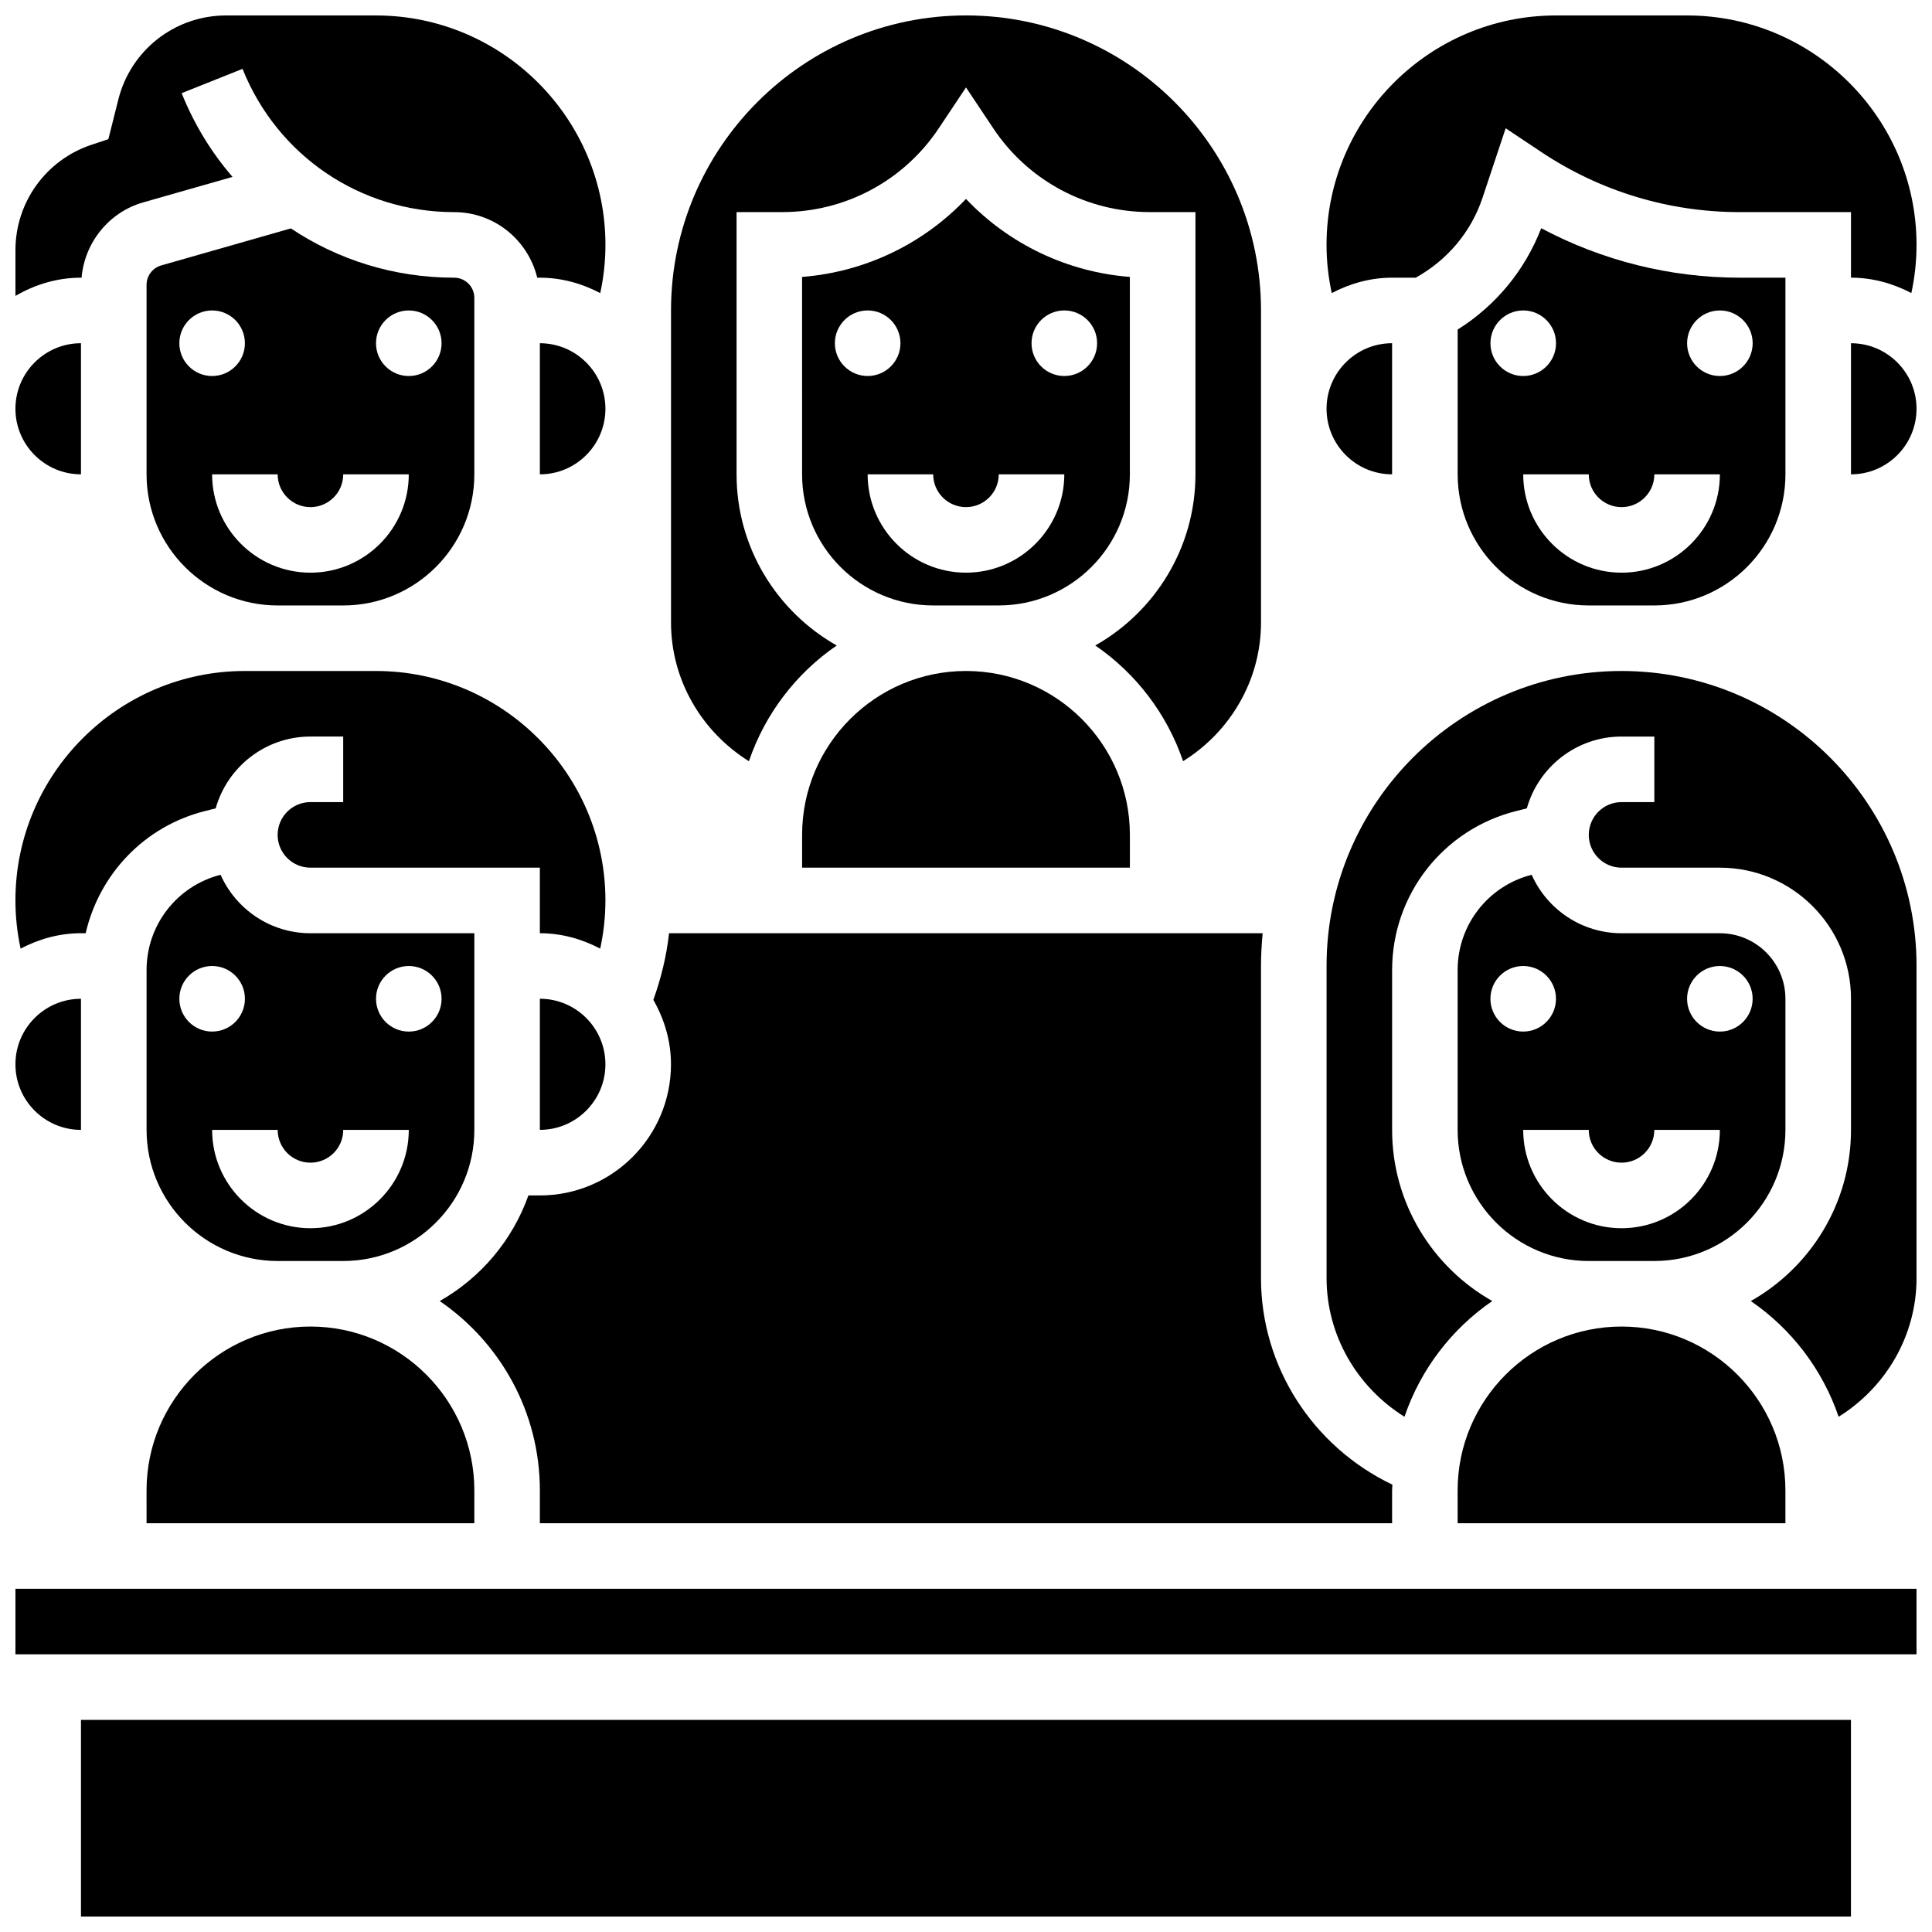
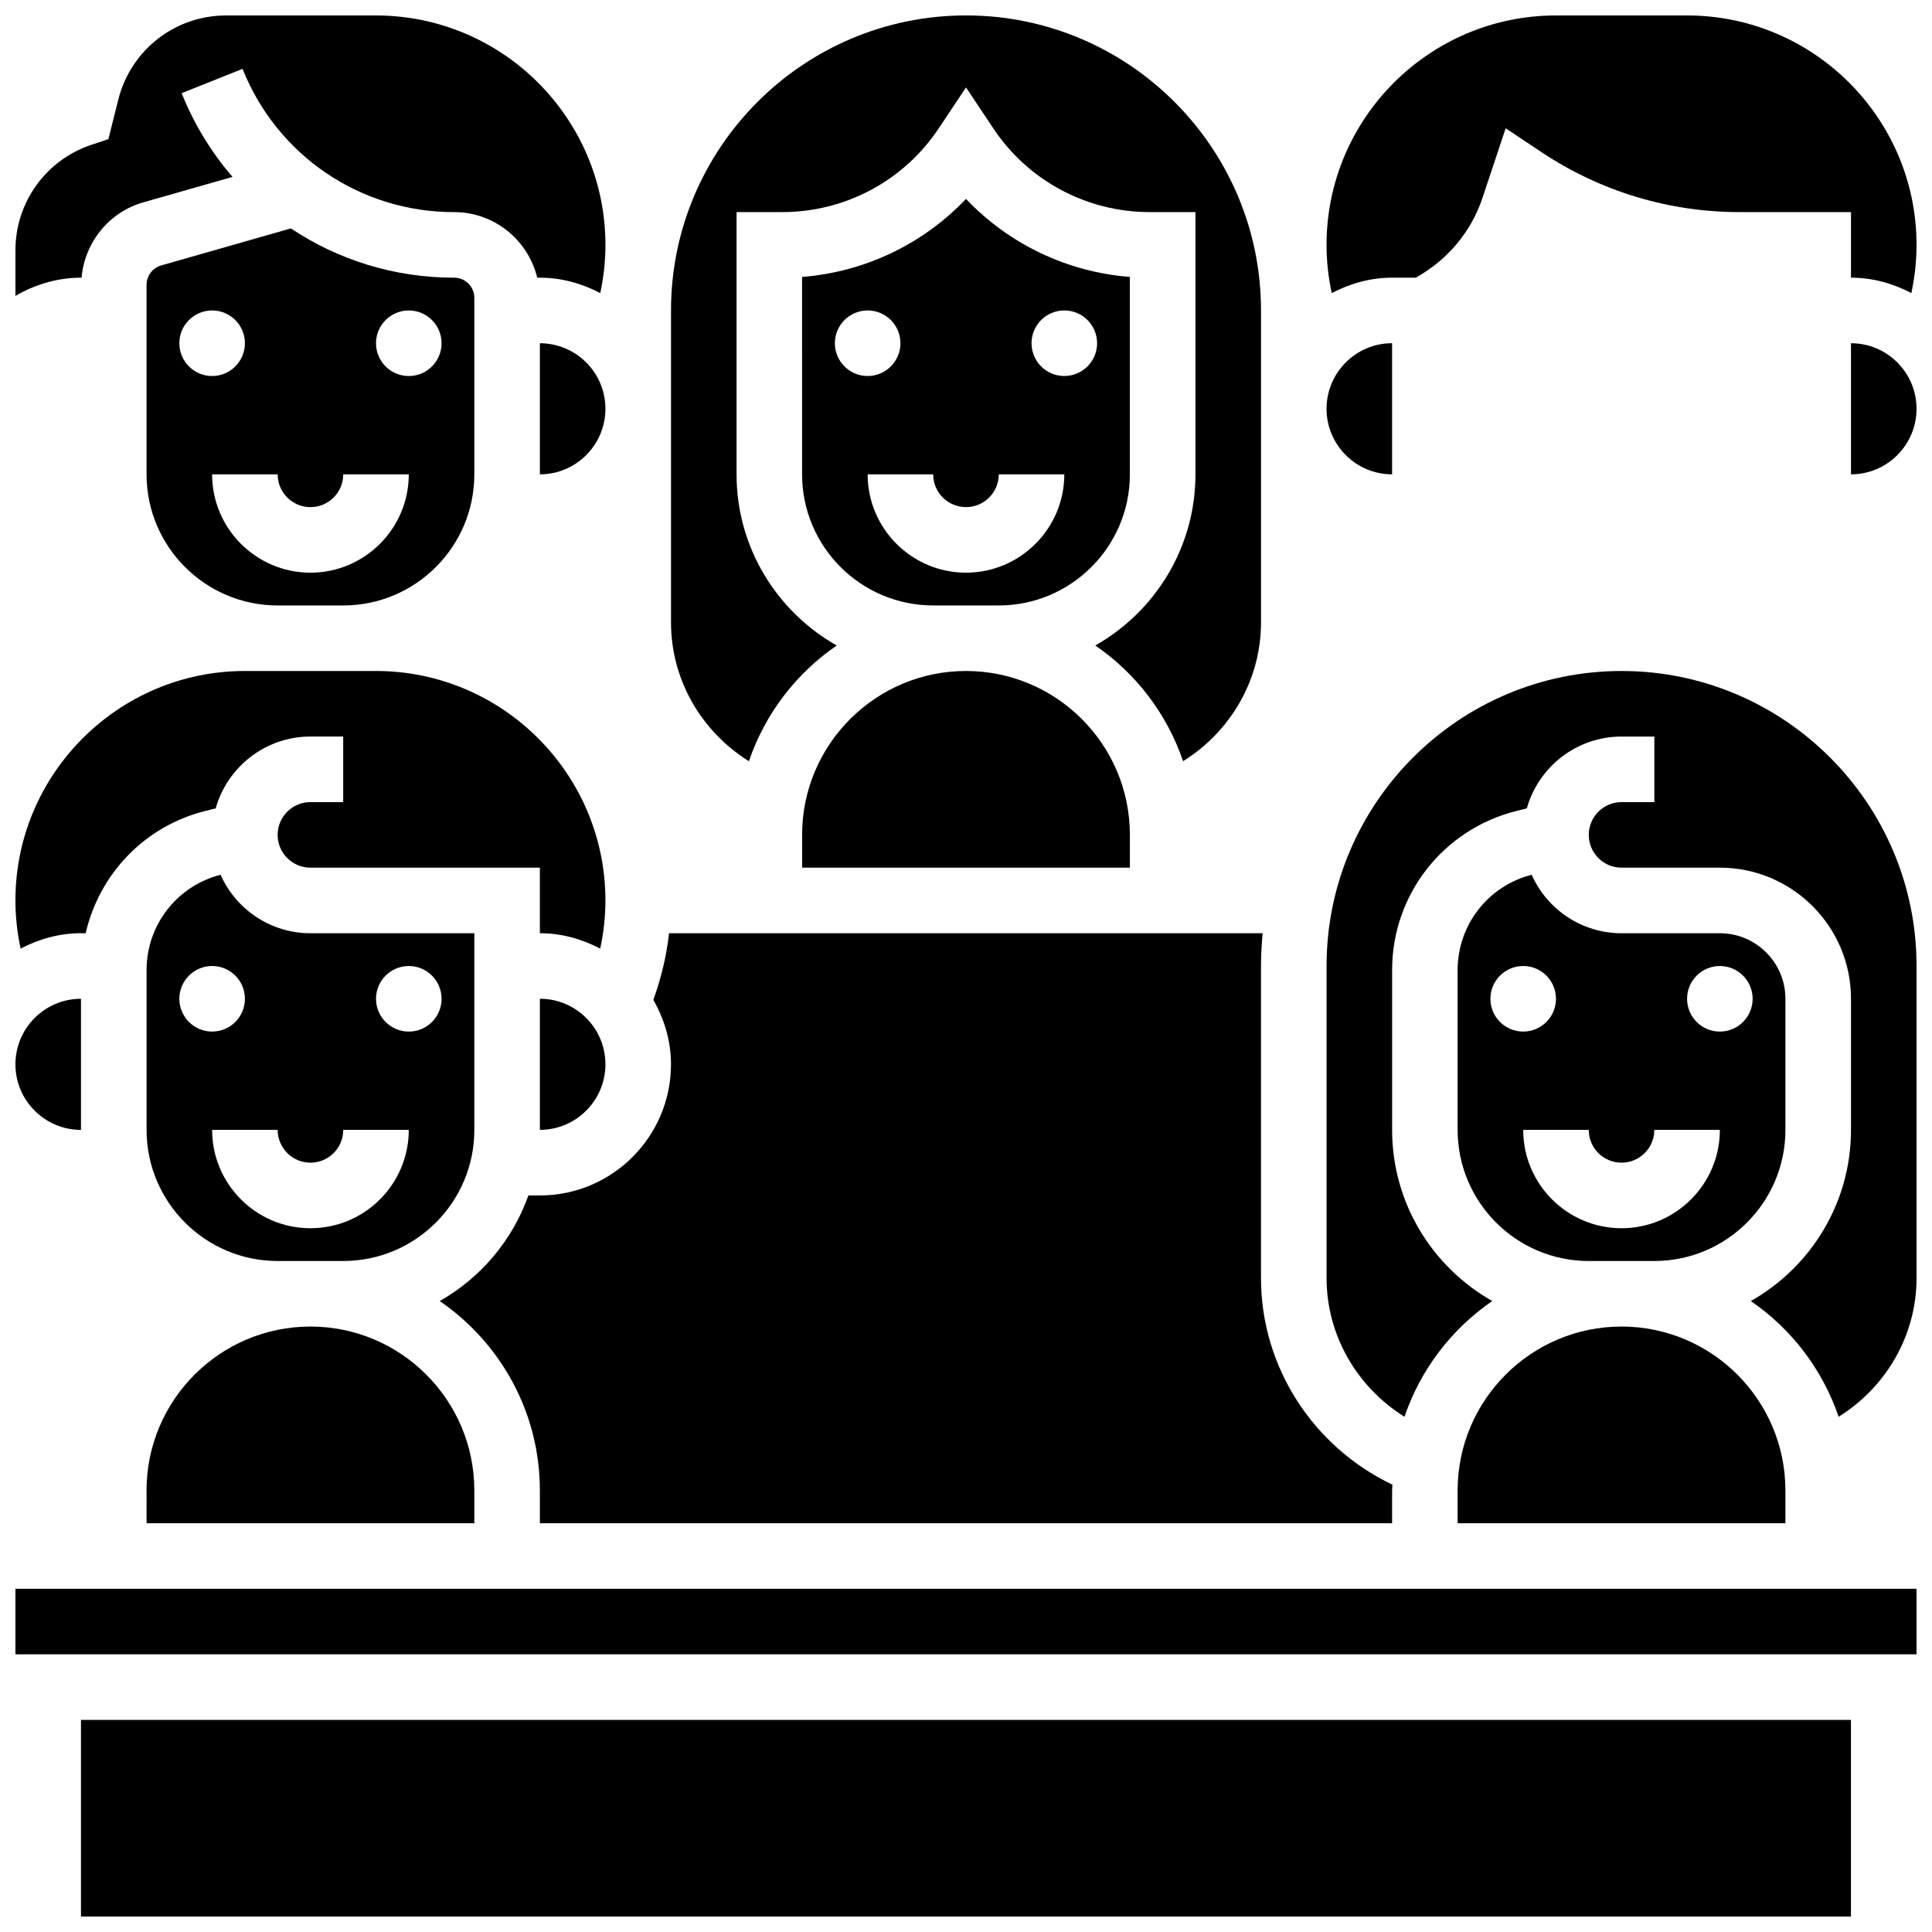
<svg xmlns="http://www.w3.org/2000/svg" width="800px" height="800px" version="1.1" viewBox="144 144 512 512">
  <defs>
    <clipPath id="j">
      <path d="m495 148.09h156.9v73.906h-156.9z" />
    </clipPath>
    <clipPath id="h">
      <path d="m165 599h470v52.902h-470z" />
    </clipPath>
    <clipPath id="g">
      <path d="m321 148.09h158v197.91h-158z" />
    </clipPath>
    <clipPath id="f">
      <path d="m148.09 408h17.906v36h-17.906z" />
    </clipPath>
    <clipPath id="e">
      <path d="m634 234h17.902v36h-17.902z" />
    </clipPath>
    <clipPath id="d">
      <path d="m148.09 565h503.81v18h-503.81z" />
    </clipPath>
    <clipPath id="c">
      <path d="m495 321h156.9v199h-156.9z" />
    </clipPath>
    <clipPath id="b">
      <path d="m148.09 321h156.91v75h-156.91z" />
    </clipPath>
    <clipPath id="a">
      <path d="m148.09 148.09h156.91v74.906h-156.91z" />
    </clipPath>
    <clipPath id="i">
      <path d="m148.09 234h17.906v36h-17.906z" />
    </clipPath>
  </defs>
  <path d="m356.57 373.94h86.863v-8.688c0-23.949-19.484-43.434-43.434-43.434-23.949 0-43.434 19.484-43.434 43.434z" />
  <path d="m287.07 408.68v34.746c9.582 0 17.371-7.793 17.371-17.371 0.004-9.582-7.789-17.375-17.371-17.375z" />
  <path d="m234.96 478.18c19.164 0 34.746-15.582 34.746-34.746v-52.117h-43.434c-10.613 0-19.762-6.367-23.816-15.496-11.555 2.953-19.613 13.316-19.613 25.25v42.363c0 19.164 15.582 34.746 34.746 34.746zm17.375-78.176c4.793 0 8.688 3.891 8.688 8.688 0 4.793-3.891 8.688-8.688 8.688-4.793 0-8.688-3.891-8.688-8.688s3.891-8.688 8.688-8.688zm-60.805 8.684c0-4.793 3.891-8.688 8.688-8.688 4.793 0 8.688 3.891 8.688 8.688 0 4.793-3.891 8.688-8.688 8.688s-8.688-3.891-8.688-8.688zm8.684 34.746h17.371c0 4.793 3.891 8.688 8.688 8.688 4.793 0 8.688-3.891 8.688-8.688h17.371c0 14.367-11.691 26.059-26.059 26.059-14.367 0-26.059-11.691-26.059-26.059z" />
  <path d="m264.36 217.59c-15.836 0-30.785-4.707-43.277-13.062l-34.379 9.82c-2.266 0.645-3.863 2.754-3.863 5.133v50.227c0 19.164 15.582 34.746 34.746 34.746h17.371c19.164 0 34.746-15.582 34.746-34.746v-46.777c0-2.945-2.398-5.34-5.344-5.34zm-72.832 17.371c0-4.793 3.891-8.688 8.688-8.688 4.793 0 8.688 3.891 8.688 8.688 0 4.793-3.891 8.688-8.688 8.688s-8.688-3.891-8.688-8.688zm34.742 60.805c-14.367 0-26.059-11.691-26.059-26.059h17.371c0 4.793 3.891 8.688 8.688 8.688 4.793 0 8.688-3.891 8.688-8.688h17.371c0.004 14.367-11.691 26.059-26.059 26.059zm26.062-52.117c-4.793 0-8.688-3.891-8.688-8.688 0-4.793 3.891-8.688 8.688-8.688 4.793 0 8.688 3.891 8.688 8.688-0.004 4.797-3.894 8.688-8.688 8.688z" />
  <path d="m287.07 234.96v34.746c9.582 0 17.371-7.793 17.371-17.371 0.004-9.582-7.789-17.375-17.371-17.375z" />
  <path d="m408.68 304.45c19.164 0 34.746-15.582 34.746-34.746v-52.316c-16.625-1.293-32.051-8.695-43.434-20.672-11.379 11.977-26.805 19.371-43.434 20.672l0.004 52.316c0 19.164 15.582 34.746 34.746 34.746zm17.375-78.18c4.793 0 8.688 3.891 8.688 8.688 0 4.793-3.891 8.688-8.688 8.688-4.793 0-8.688-3.891-8.688-8.688 0-4.793 3.891-8.688 8.688-8.688zm-60.805 8.688c0-4.793 3.891-8.688 8.688-8.688 4.793 0 8.688 3.891 8.688 8.688 0 4.793-3.891 8.688-8.688 8.688s-8.688-3.891-8.688-8.688zm8.684 34.746h17.371c0 4.793 3.891 8.688 8.688 8.688 4.793 0 8.688-3.891 8.688-8.688h17.371c0 14.367-11.691 26.059-26.059 26.059-14.363 0-26.059-11.691-26.059-26.059z" />
  <path d="m512.92 269.7v-34.746c-9.582 0-17.371 7.793-17.371 17.371-0.004 9.582 7.789 17.375 17.371 17.375z" />
-   <path d="m552.44 204.48c-4.336 11.188-12.051 20.52-22.145 26.859v38.367c0 19.164 15.582 34.746 34.746 34.746h17.371c19.164 0 34.746-15.582 34.746-34.746v-52.117h-12.117c-18.465 0-36.445-4.508-52.602-13.109zm-13.457 30.48c0-4.793 3.891-8.688 8.688-8.688 4.793 0 8.688 3.891 8.688 8.688 0 4.793-3.891 8.688-8.688 8.688s-8.688-3.891-8.688-8.688zm34.746 60.805c-14.367 0-26.059-11.691-26.059-26.059h17.371c0 4.793 3.891 8.688 8.688 8.688 4.793 0 8.688-3.891 8.688-8.688h17.371c0 14.367-11.691 26.059-26.059 26.059zm34.746-60.805c0 4.793-3.891 8.688-8.688 8.688-4.793 0-8.688-3.891-8.688-8.688 0-4.793 3.891-8.688 8.688-8.688 4.793 0 8.688 3.894 8.688 8.688z" />
  <g clip-path="url(#j)">
    <path d="m512.92 217.59h6.262c8.355-4.656 14.652-12.047 17.703-21.176l6.133-18.422 9.469 6.316c15.617 10.398 33.789 15.906 52.551 15.906h29.492v17.371c5.801 0 11.188 1.562 16 4.082 0.895-4.168 1.371-8.43 1.371-12.766 0-33.52-27.285-60.805-60.805-60.805h-34.746c-33.52 0-60.805 27.285-60.805 60.805 0 4.324 0.477 8.59 1.383 12.77 4.805-2.519 10.199-4.082 15.992-4.082z" />
  </g>
  <path d="m512.92 547.67v-8.688c0-0.512 0.062-1.016 0.078-1.527-21.023-10.051-34.824-31.195-34.824-54.75v-82.703c0-2.938 0.184-5.82 0.441-8.688h-157.31c-0.668 6.035-2.102 11.926-4.16 17.66 2.883 5.062 4.672 10.84 4.672 17.086 0 19.164-15.582 34.746-34.746 34.746h-3.039c-4.231 11.91-12.648 21.836-23.504 27.988 16.008 10.961 26.543 29.367 26.543 50.188v8.688z" />
  <path d="m182.84 547.67h86.863v-8.688c0-23.949-19.484-43.434-43.434-43.434s-43.434 19.484-43.434 43.434z" />
  <g clip-path="url(#h)">
    <path d="m165.46 599.79h469.06v52.117h-469.06z" />
  </g>
  <path d="m582.41 478.18c19.164 0 34.746-15.582 34.746-34.746v-34.746c0-9.582-7.793-17.371-17.371-17.371h-26.059c-10.613 0-19.762-6.367-23.816-15.496-11.559 2.953-19.621 13.316-19.621 25.25v42.363c0 19.164 15.582 34.746 34.746 34.746zm17.371-78.176c4.793 0 8.688 3.891 8.688 8.688 0 4.793-3.891 8.688-8.688 8.688-4.793 0-8.688-3.891-8.688-8.688s3.891-8.688 8.688-8.688zm-60.805 8.684c0-4.793 3.891-8.688 8.688-8.688 4.793 0 8.688 3.891 8.688 8.688 0 4.793-3.891 8.688-8.688 8.688s-8.688-3.891-8.688-8.688zm8.688 34.746h17.371c0 4.793 3.891 8.688 8.688 8.688 4.793 0 8.688-3.891 8.688-8.688h17.371c0 14.367-11.691 26.059-26.059 26.059-14.367 0-26.059-11.691-26.059-26.059z" />
  <g clip-path="url(#g)">
    <path d="m342.47 345.73c4.273-12.559 12.516-23.297 23.27-30.664-15.824-8.961-26.543-25.918-26.543-45.367v-69.492h12.117c16.703 0 32.199-8.297 41.461-22.195l7.227-10.84 7.227 10.84c9.258 13.902 24.766 22.195 41.461 22.195h12.117v69.492c0 19.441-10.719 36.406-26.547 45.359 10.754 7.367 18.988 18.102 23.27 30.664 12.598-7.844 20.648-21.586 20.648-36.754v-82.703c0-43.109-35.066-78.176-78.176-78.176s-78.176 35.066-78.176 78.176v82.703c-0.004 15.168 8.051 28.91 20.645 36.762z" />
  </g>
  <g clip-path="url(#f)">
    <path d="m165.46 443.43v-34.746c-9.582 0-17.371 7.793-17.371 17.371 0 9.586 7.793 17.375 17.371 17.375z" />
  </g>
  <g clip-path="url(#e)">
    <path d="m634.53 234.96v34.746c9.582 0 17.371-7.793 17.371-17.371 0-9.582-7.789-17.375-17.371-17.375z" />
  </g>
  <g clip-path="url(#d)">
    <path d="m512.92 565.04h-364.83v17.375h503.81v-17.375z" />
  </g>
  <path d="m530.29 547.67h86.863v-8.688c0-23.949-19.484-43.434-43.434-43.434-23.949 0-43.434 19.484-43.434 43.434z" />
  <g clip-path="url(#c)">
    <path d="m573.73 321.82c-43.109 0-78.176 35.066-78.176 78.176v82.703c0 15.156 8.051 28.898 20.648 36.754 4.273-12.559 12.516-23.297 23.27-30.664-15.828-8.953-26.547-25.91-26.547-45.359v-42.363c0-19.969 13.535-37.289 32.902-42.137l2.797-0.703c3.086-10.965 13.168-19.031 25.105-19.031h8.688v17.371h-8.688c-4.793 0-8.688 3.891-8.688 8.688 0 4.793 3.891 8.688 8.688 8.688h26.059c19.164 0 34.746 15.582 34.746 34.746v34.746c0 19.441-10.719 36.406-26.547 45.359 10.754 7.367 18.988 18.102 23.27 30.664 12.598-7.848 20.648-21.59 20.648-36.754v-82.703c0-43.113-35.066-78.18-78.176-78.18z" />
  </g>
  <g clip-path="url(#b)">
    <path d="m165.46 391.31h1.242c3.606-15.637 15.547-28.352 31.66-32.383l2.797-0.703c3.086-10.965 13.172-19.031 25.105-19.031h8.688v17.371h-8.688c-4.793 0-8.688 3.891-8.688 8.688 0 4.793 3.891 8.688 8.688 8.688h60.805v17.371c5.793 0 11.188 1.562 15.992 4.082 0.902-4.18 1.383-8.441 1.383-12.77 0-33.52-27.285-60.805-60.805-60.805h-34.746c-33.52 0-60.805 27.285-60.805 60.805 0 4.324 0.477 8.59 1.371 12.77 4.812-2.519 10.199-4.082 16-4.082z" />
  </g>
  <g clip-path="url(#a)">
    <path d="m165.62 217.59c0.793-9.297 7.231-17.355 16.316-19.953l23.688-6.758c-5.586-6.453-10.172-13.918-13.484-22.188l16.129-6.445c9.238 23.062 31.25 37.969 56.09 37.969 10.676 0 19.598 7.426 22.012 17.371l0.703 0.004c5.801 0 11.188 1.562 16 4.082 0.895-4.18 1.375-8.445 1.375-12.77 0-33.52-27.285-60.805-60.805-60.805h-39.742c-13.523 0-25.258 9.164-28.543 22.281l-2.641 10.5-4.516 1.504c-12.023 4.023-20.109 15.234-20.109 27.918v12.117c5.133-2.988 11.016-4.828 17.371-4.828z" />
  </g>
  <g clip-path="url(#i)">
-     <path d="m165.46 269.7v-34.746c-9.582 0-17.371 7.793-17.371 17.371 0 9.582 7.793 17.375 17.371 17.375z" />
-   </g>
+     </g>
</svg>